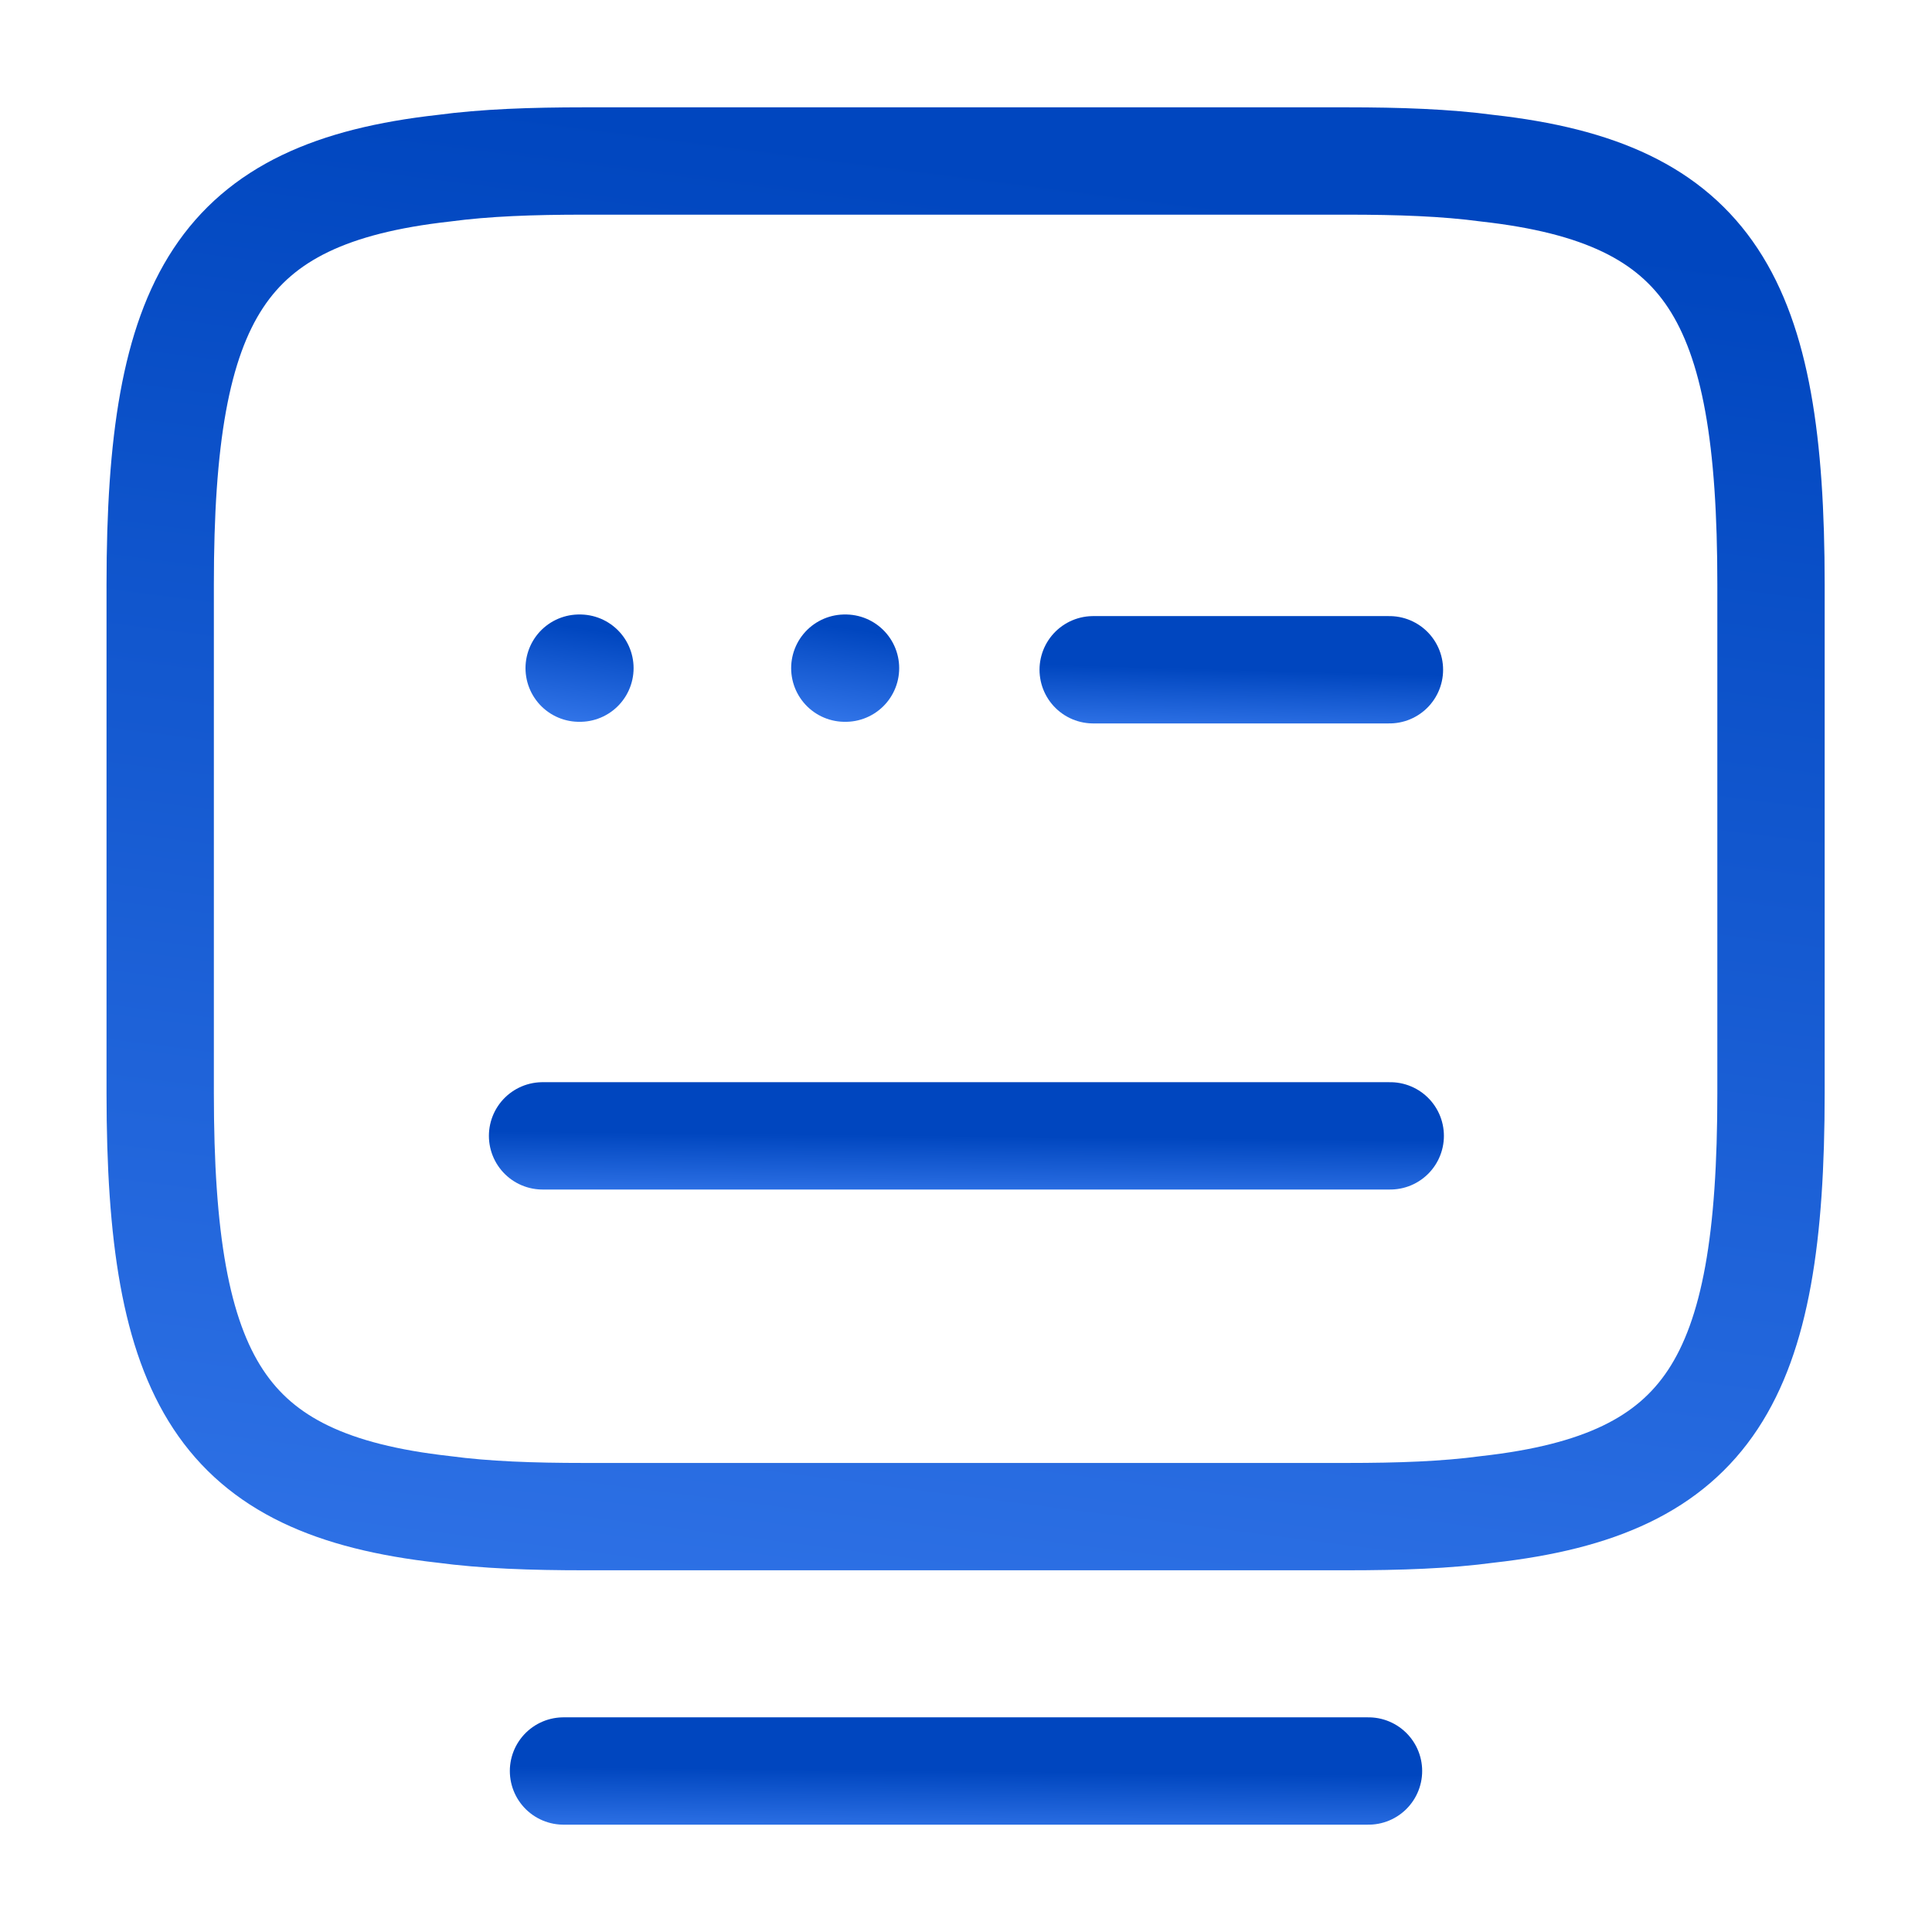
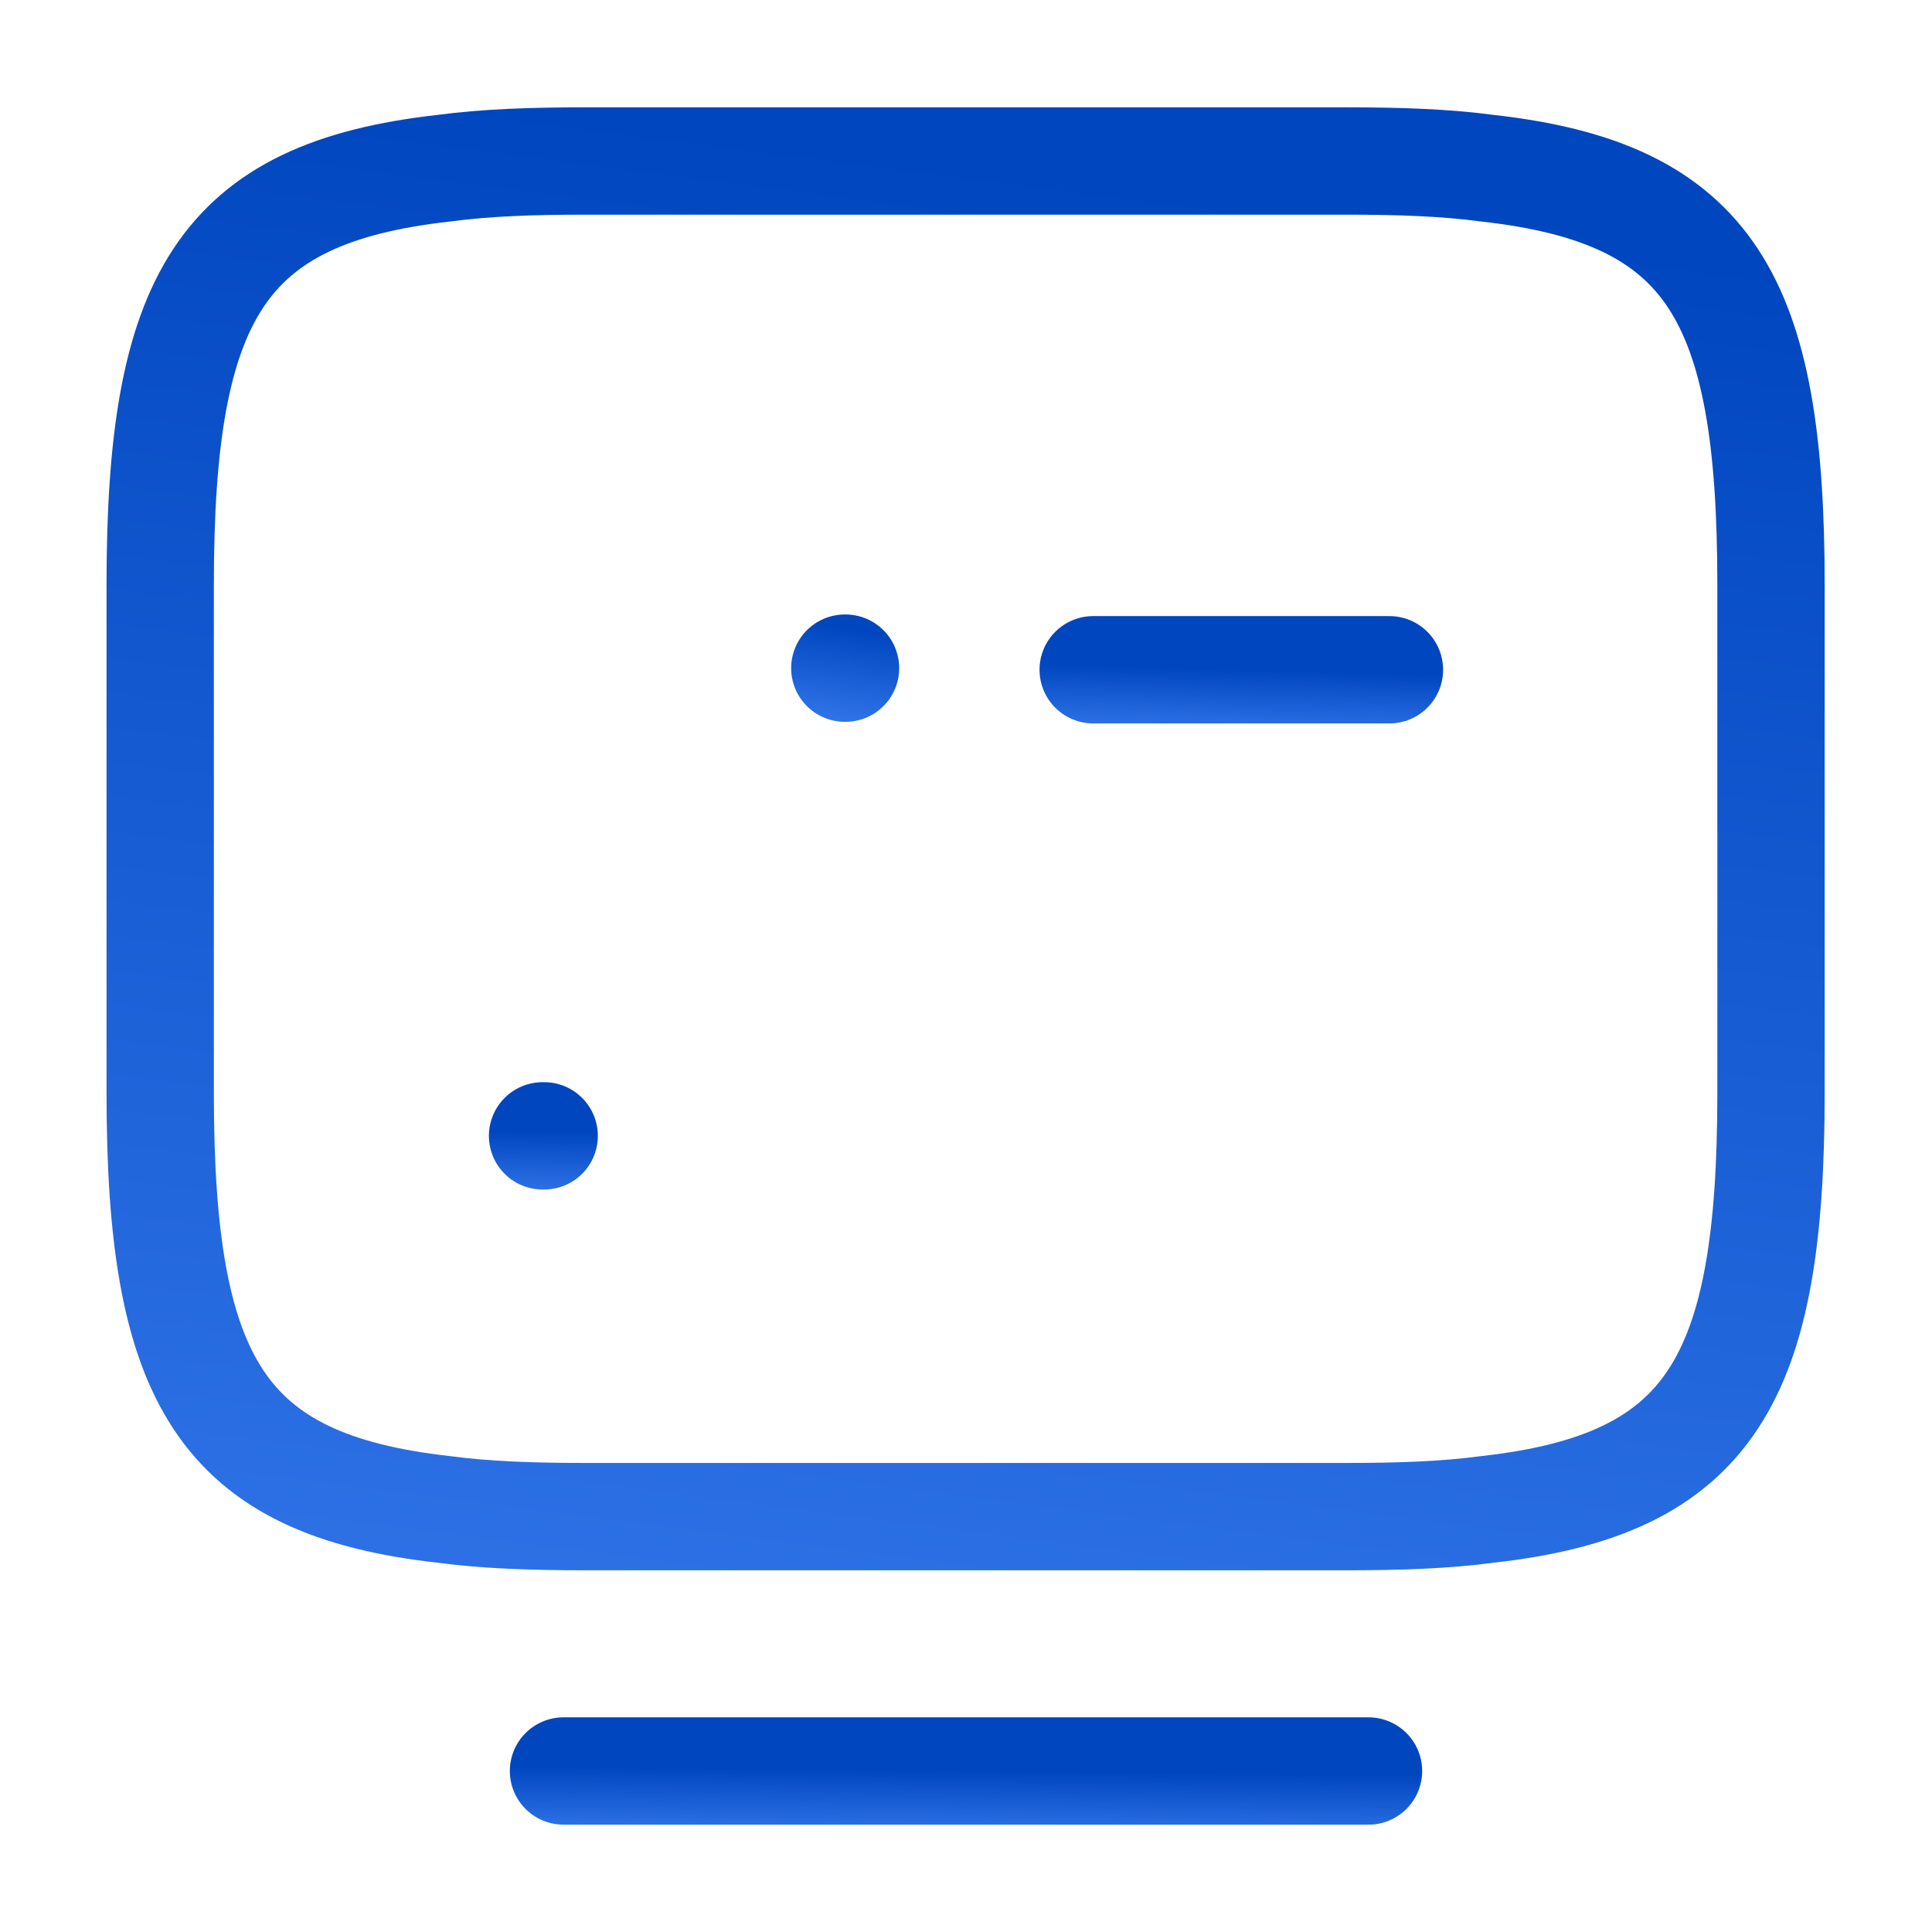
<svg xmlns="http://www.w3.org/2000/svg" width="36" height="36" viewBox="0 0 36 36" fill="none">
  <path d="M10.89 3H25.095C26.07 3 26.94 3.03 27.72 3.135C31.875 3.6 33 5.55 33 10.89V20.37C33 25.71 31.875 27.66 27.72 28.125C26.94 28.23 26.085 28.26 25.095 28.26H10.89C9.915 28.26 9.045 28.23 8.265 28.125C4.11 27.66 2.985 25.71 2.985 20.37V10.89C2.985 5.55 4.11 3.6 8.265 3.135C9.045 3.03 9.915 3 10.89 3Z" stroke="url(#paint0_linear_4520_2905)" stroke-width="2" stroke-linecap="round" stroke-linejoin="round" />
  <path d="M20.37 12.48H25.89" stroke="url(#paint1_linear_4520_2905)" stroke-width="2" stroke-linecap="round" stroke-linejoin="round" />
-   <path d="M10.11 21.165H10.14H25.905" stroke="url(#paint2_linear_4520_2905)" stroke-width="2" stroke-linecap="round" stroke-linejoin="round" />
+   <path d="M10.11 21.165H10.14" stroke="url(#paint2_linear_4520_2905)" stroke-width="2" stroke-linecap="round" stroke-linejoin="round" />
  <path d="M10.5 33H25.5" stroke="url(#paint3_linear_4520_2905)" stroke-width="2" stroke-linecap="round" stroke-linejoin="round" />
-   <path d="M10.792 12.45H10.806" stroke="url(#paint4_linear_4520_2905)" stroke-width="2" stroke-linecap="round" stroke-linejoin="round" />
  <path d="M15.742 12.45H15.755" stroke="url(#paint5_linear_4520_2905)" stroke-width="2" stroke-linecap="round" stroke-linejoin="round" />
  <defs>
    <linearGradient id="paint0_linear_4520_2905" x1="17.992" y1="3" x2="14.069" y2="33.515" gradientUnits="userSpaceOnUse">
      <stop stop-color="#0046BF" />
      <stop offset="1" stop-color="#3376EA" />
    </linearGradient>
    <linearGradient id="paint1_linear_4520_2905" x1="23.13" y1="12.48" x2="23.096" y2="13.707" gradientUnits="userSpaceOnUse">
      <stop stop-color="#0046BF" />
      <stop offset="1" stop-color="#3376EA" />
    </linearGradient>
    <linearGradient id="paint2_linear_4520_2905" x1="18.007" y1="21.165" x2="17.995" y2="22.393" gradientUnits="userSpaceOnUse">
      <stop stop-color="#0046BF" />
      <stop offset="1" stop-color="#3376EA" />
    </linearGradient>
    <linearGradient id="paint3_linear_4520_2905" x1="18" y1="33" x2="17.988" y2="34.228" gradientUnits="userSpaceOnUse">
      <stop stop-color="#0046BF" />
      <stop offset="1" stop-color="#3376EA" />
    </linearGradient>
    <linearGradient id="paint4_linear_4520_2905" x1="10.799" y1="11.7" x2="10.523" y2="13.5" gradientUnits="userSpaceOnUse">
      <stop stop-color="#0046BF" />
      <stop offset="1" stop-color="#3376EA" />
    </linearGradient>
    <linearGradient id="paint5_linear_4520_2905" x1="15.748" y1="11.7" x2="15.473" y2="13.5" gradientUnits="userSpaceOnUse">
      <stop stop-color="#0046BF" />
      <stop offset="1" stop-color="#3376EA" />
    </linearGradient>
  </defs>
</svg>